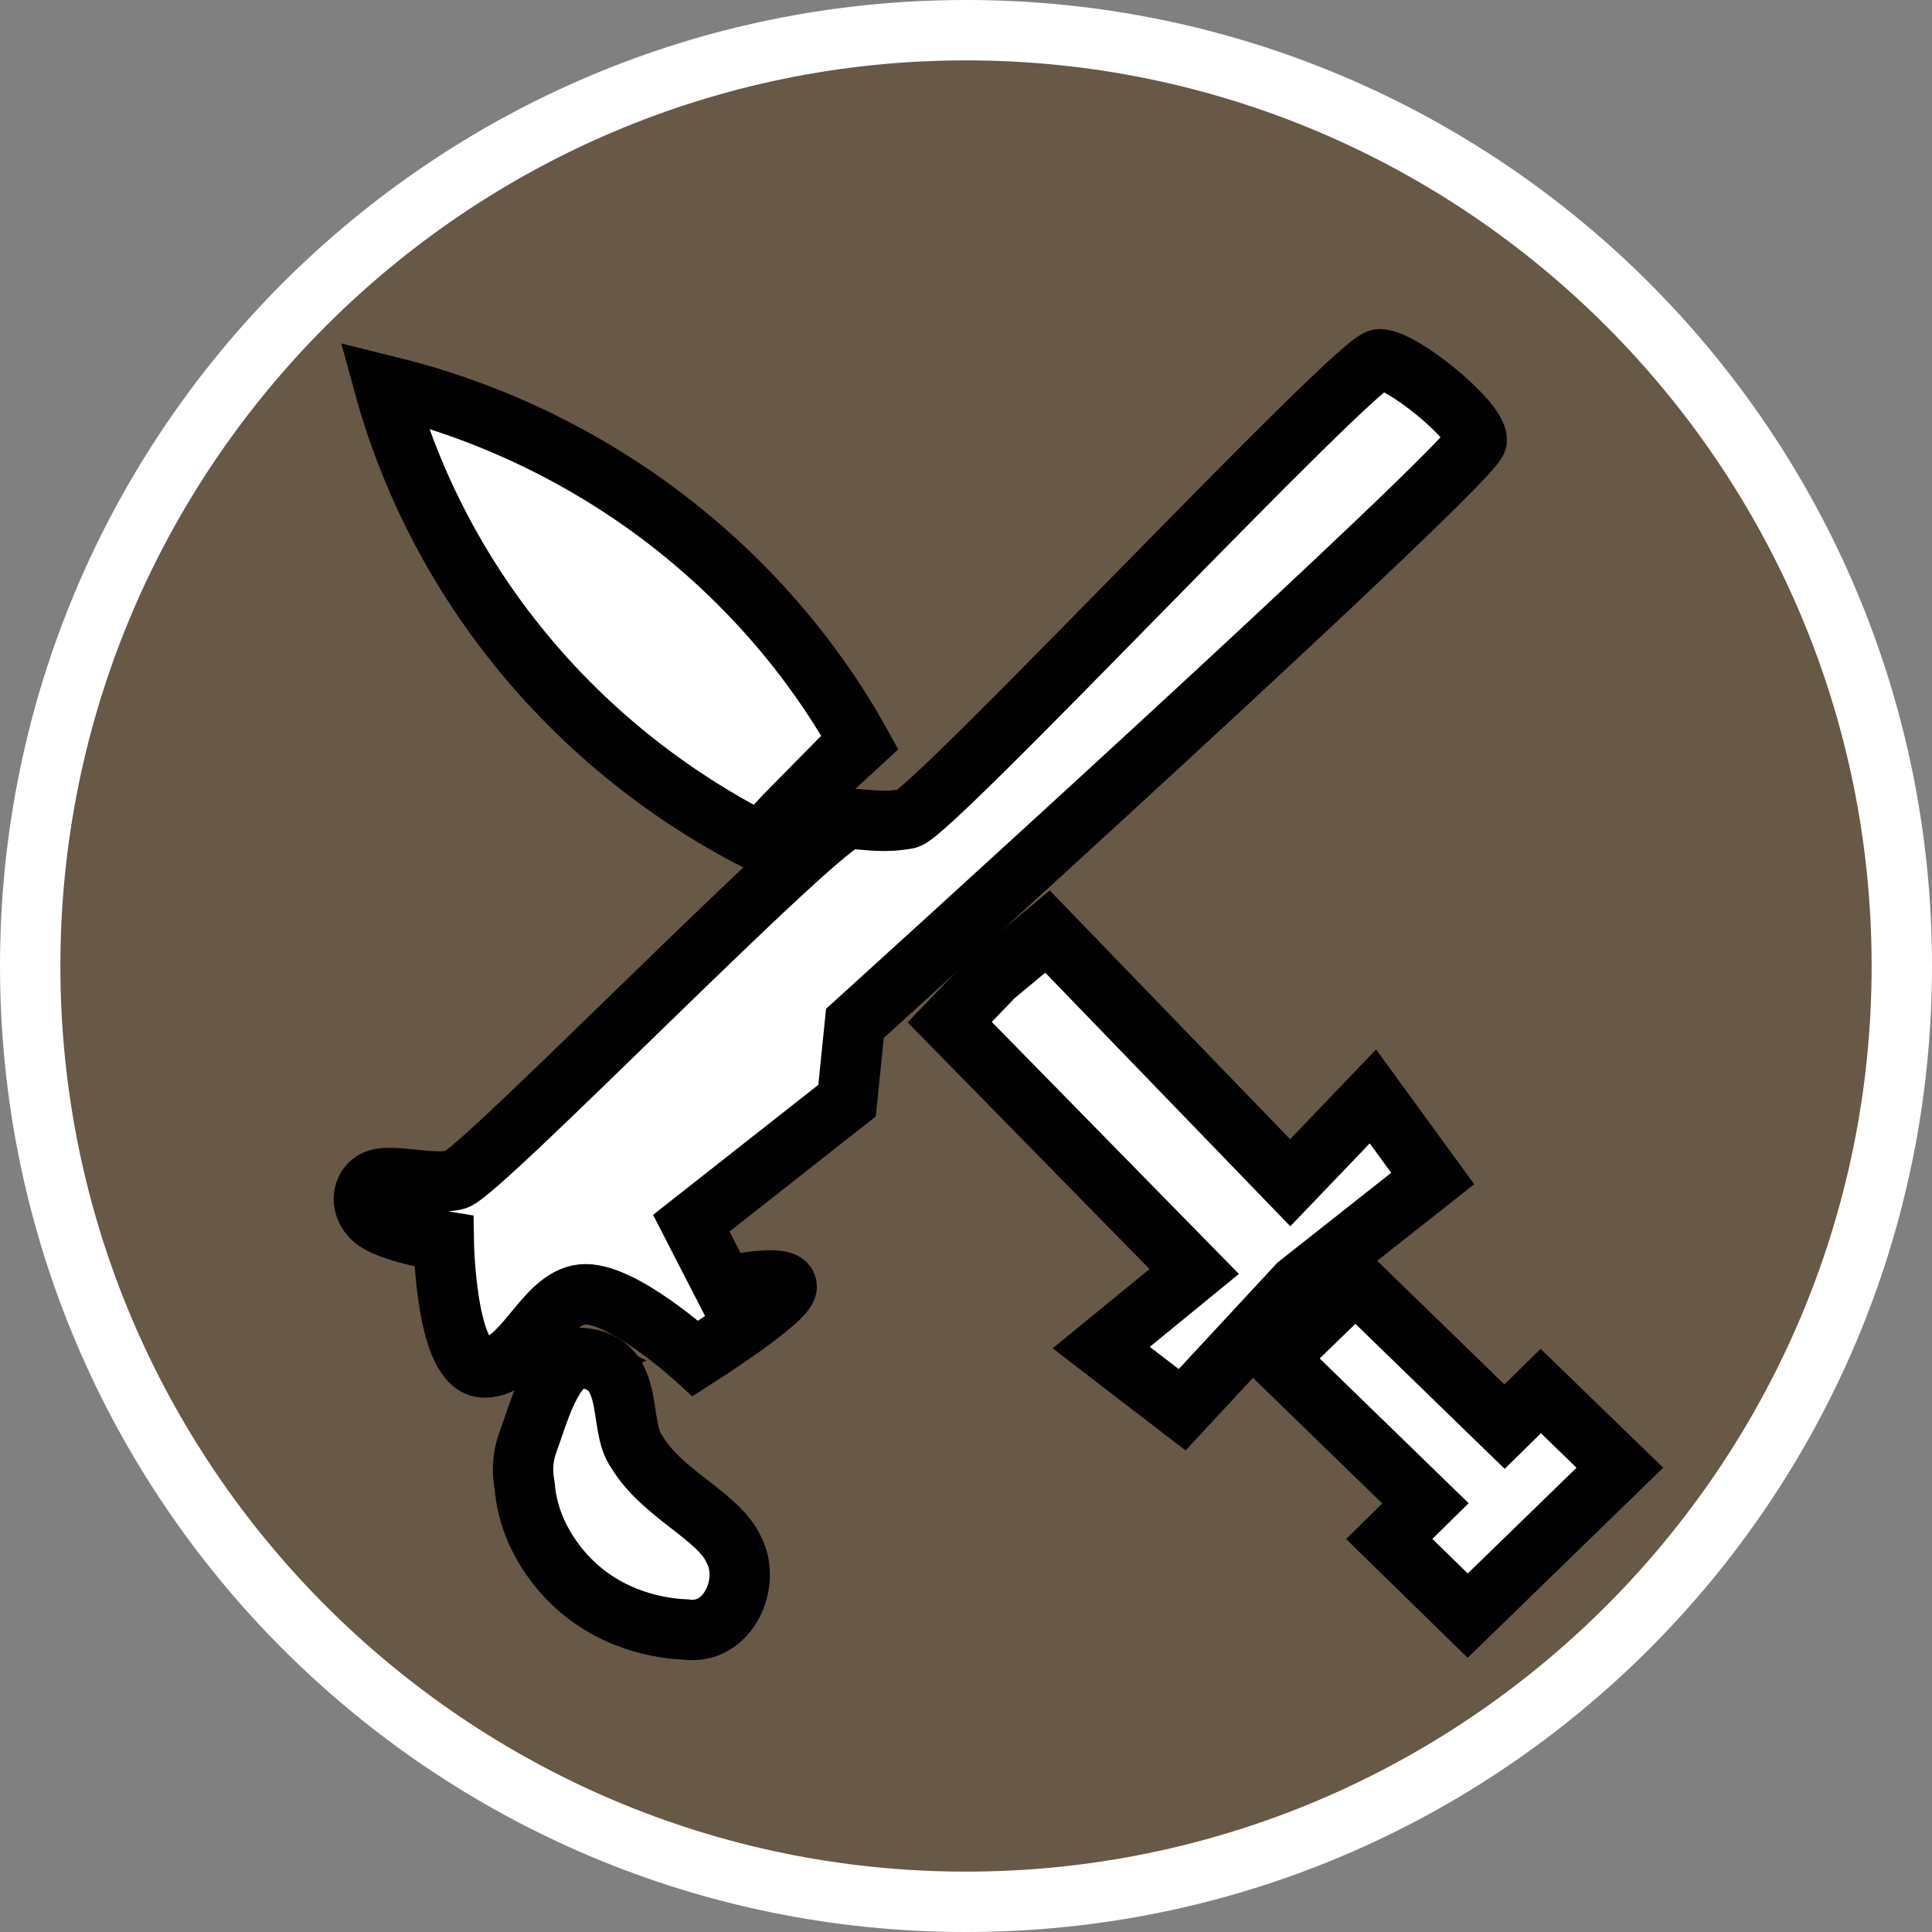
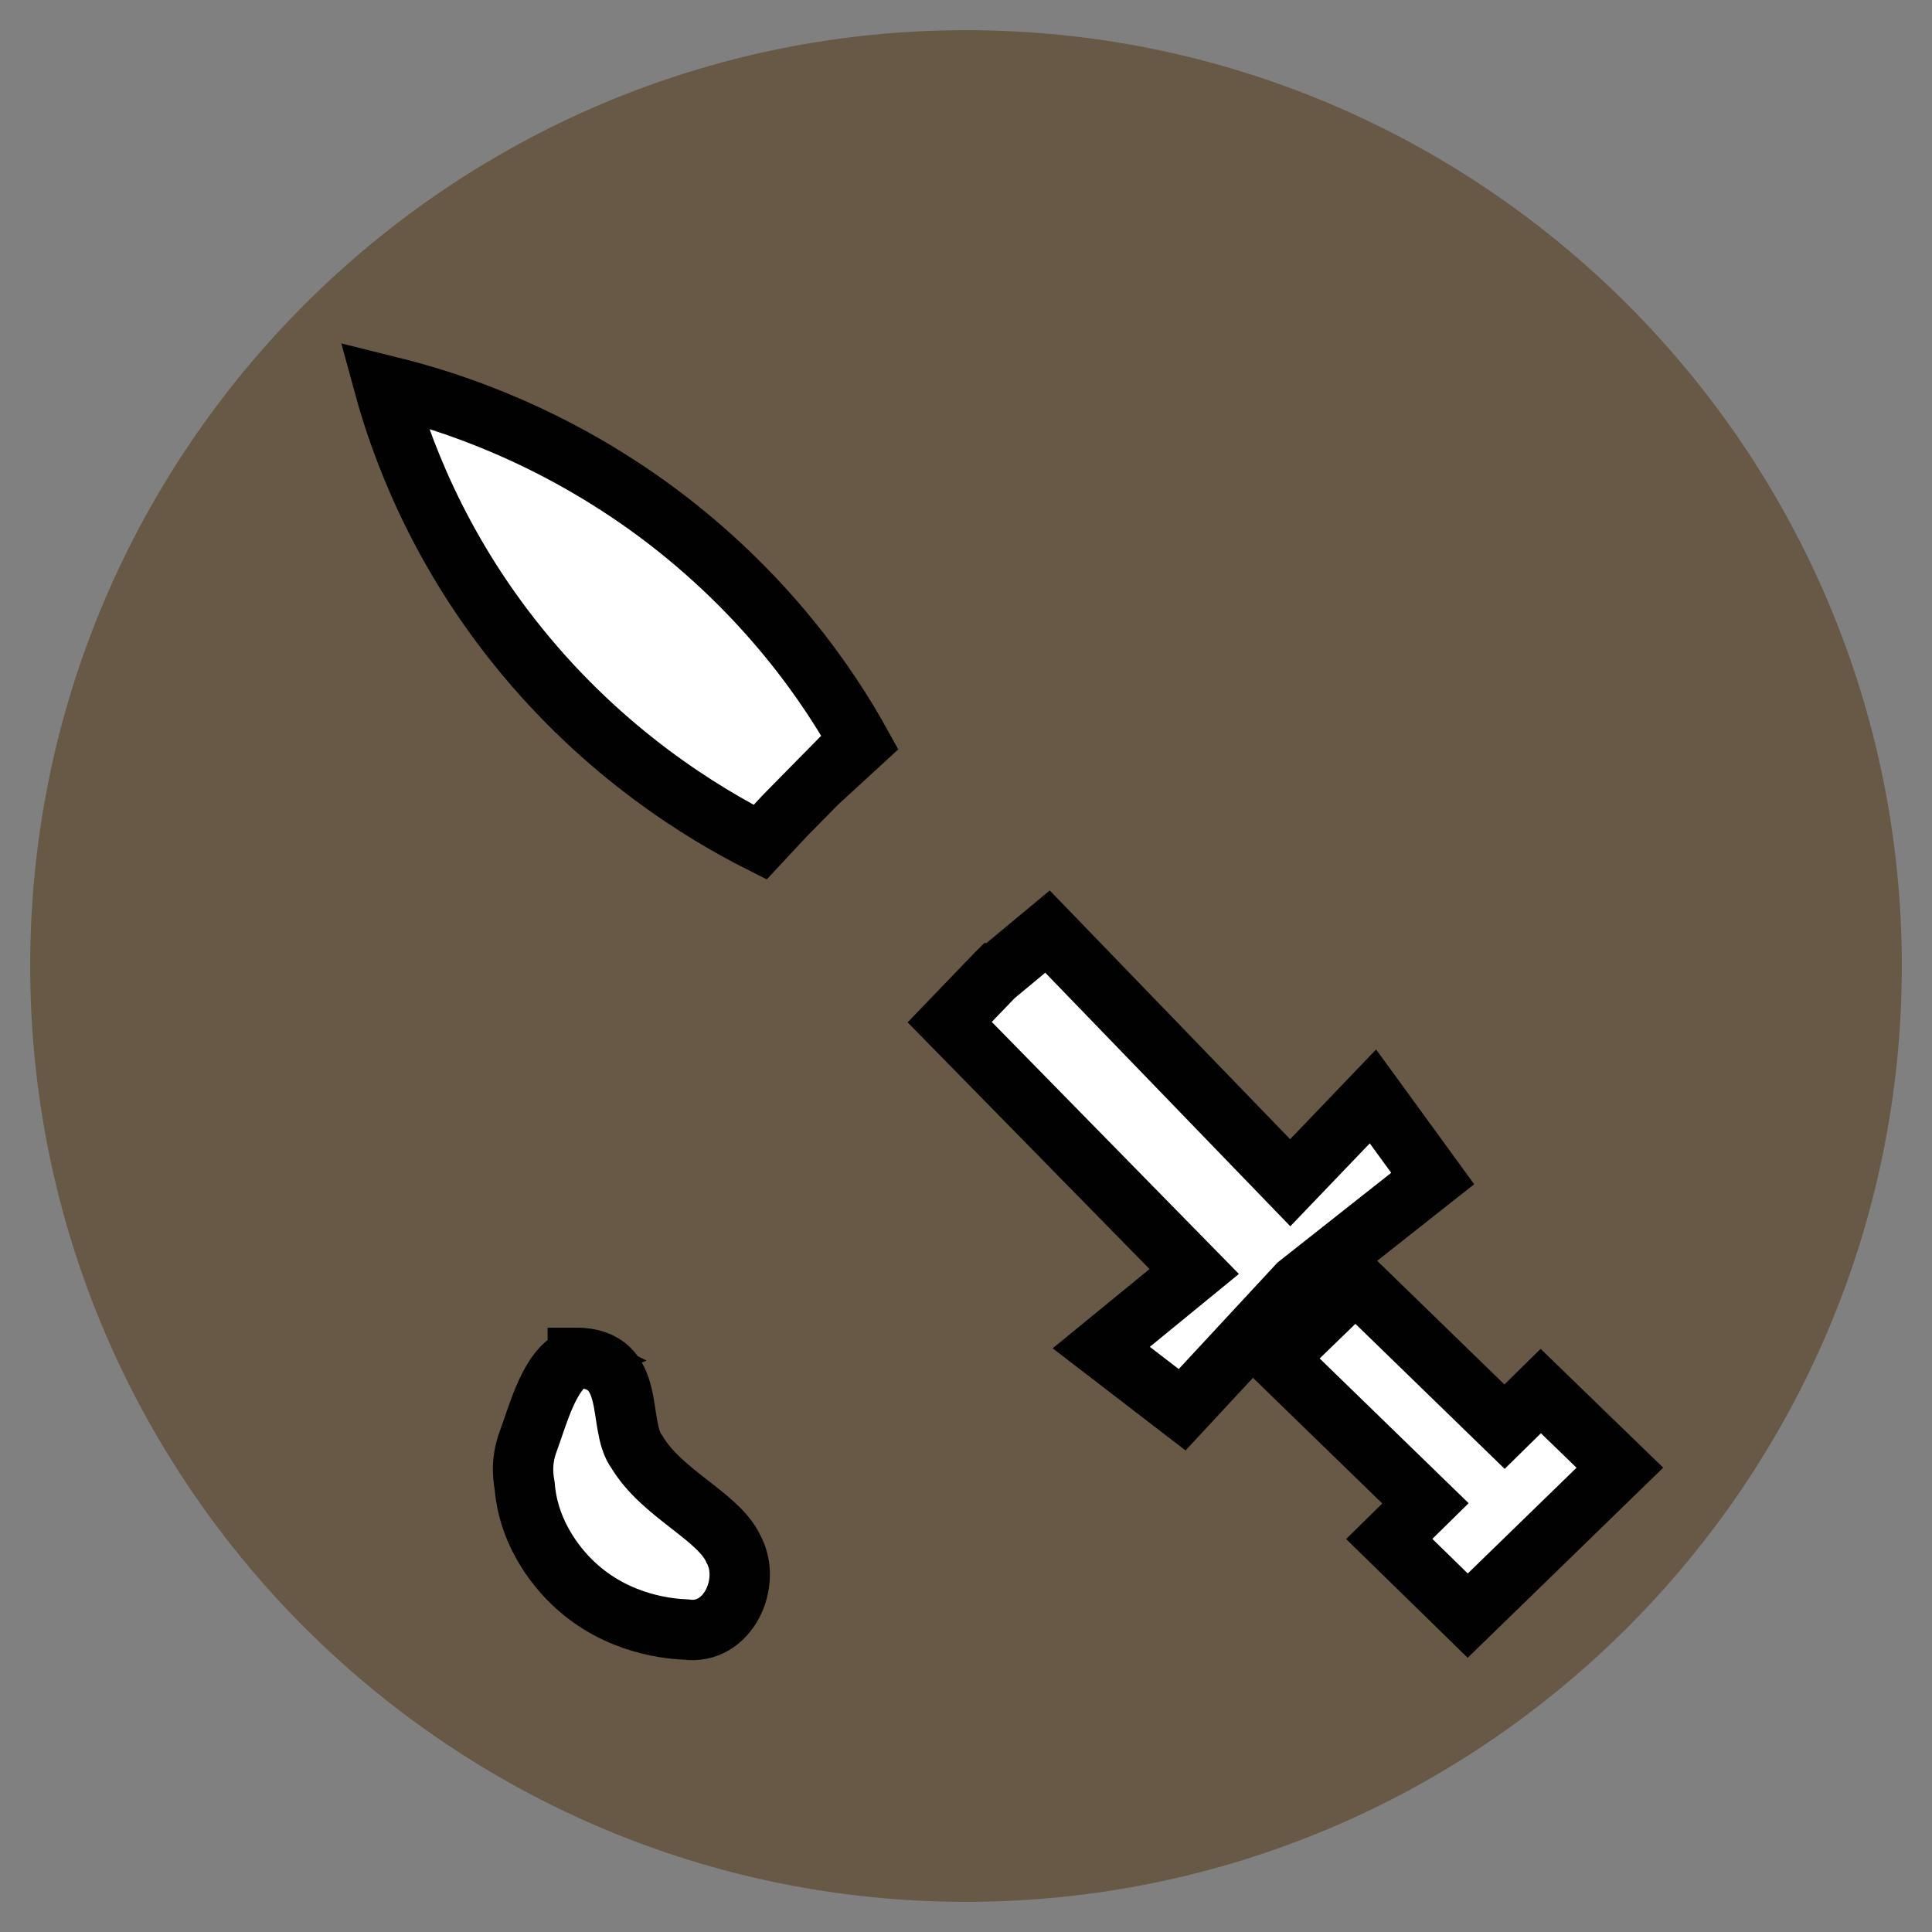
<svg xmlns="http://www.w3.org/2000/svg" id="uuid-7e349408-619e-4403-9895-8ecb324b0517" width="32" height="32" viewBox="0 0 32 32">
  <rect x="0" y="0" width="32" height="32" fill="#808080" stroke="none" />
  <defs>
    <style>.uuid-b74b36e2-8b2d-4483-b8bb-53dfb8961fc1,.uuid-f2255b35-183c-419b-853e-a9eb5005f3f3{fill:#fff;}.uuid-f2255b35-183c-419b-853e-a9eb5005f3f3{stroke:#010101;stroke-miterlimit:10;}.uuid-28aa2120-f73a-4af5-987a-1a3530b4c6c7{fill:#685846;}</style>
  </defs>
  <path class="uuid-28aa2120-f73a-4af5-987a-1a3530b4c6c7" d="M16,31.5C7.45,31.5.5,24.55.5,16S7.45.5,16,.5s15.5,6.95,15.5,15.5-6.95,15.5-15.5,15.5Z" />
-   <path class="uuid-b74b36e2-8b2d-4483-b8bb-53dfb8961fc1" d="M16,1c8.27,0,15,6.73,15,15s-6.73,15-15,15S1,24.27,1,16,7.73,1,16,1M16,0C7.16,0,0,7.16,0,16s7.16,16,16,16,16-7.16,16-16S24.84,0,16,0h0Z" />
  <path class="uuid-f2255b35-183c-419b-853e-a9eb5005f3f3" d="M9.52,22.5c-.42.18-.61.94-.77,1.37-.14.37-.07.67-.06.74.07.88.64,1.46.81,1.62.74.7,1.64.75,1.86.76.7.1,1.09-.78.79-1.33-.25-.55-1.18-.91-1.6-1.61-.34-.45.02-1.56-1.01-1.56-.25,0-.47,0-.47,0,0,0,.08,0,.43,0Z" />
-   <path class="uuid-f2255b35-183c-419b-853e-a9eb5005f3f3" d="M8.02,22.65c-.64,0-.67-2.09-.67-2.09,0,0-.81-.13-1.11-.33s-.27-.59,0-.69.91.1,1.31,0,6.12-6,6.51-5.98.57.07.97,0,7.45-7.61,7.82-7.61,1.61,1.01,1.61,1.34-10.3,9.66-10.3,9.66l-.13,1.28-2.58,2.03.54,1.05s1.04-.23,1.04,0-1.51,1.19-1.51,1.19c0,0-1.24-1.13-1.88-1.06s-.97,1.21-1.61,1.21Z" />
  <path class="uuid-f2255b35-183c-419b-853e-a9eb5005f3f3" d="M13.64,12.87l.61-.56c-.51-.92-1.54-2.47-3.39-3.84-1.71-1.26-3.38-1.82-4.42-2.07h0s-.08-.02-.08-.02c.27.99.87,2.66,2.23,4.34,1.43,1.77,3.05,2.75,4,3.23l.41-.44.64-.65h0Z" />
  <polygon class="uuid-f2255b35-183c-419b-853e-a9eb5005f3f3" points="23.73 19.52 22.74 18.16 21.37 19.59 17.35 15.43 16.52 16.12 16.51 16.12 16.49 16.14 16.48 16.15 16.48 16.15 15.73 16.93 19.78 21.06 18.24 22.32 19.58 23.35 21.5 21.28 21.5 21.28 23.73 19.52" />
  <polygon class="uuid-f2255b35-183c-419b-853e-a9eb5005f3f3" points="25.52 23.04 24.92 23.63 22.45 21.23 21.14 22.5 23.61 24.9 23.01 25.49 24.31 26.76 26.83 24.31 25.52 23.04" />
</svg>